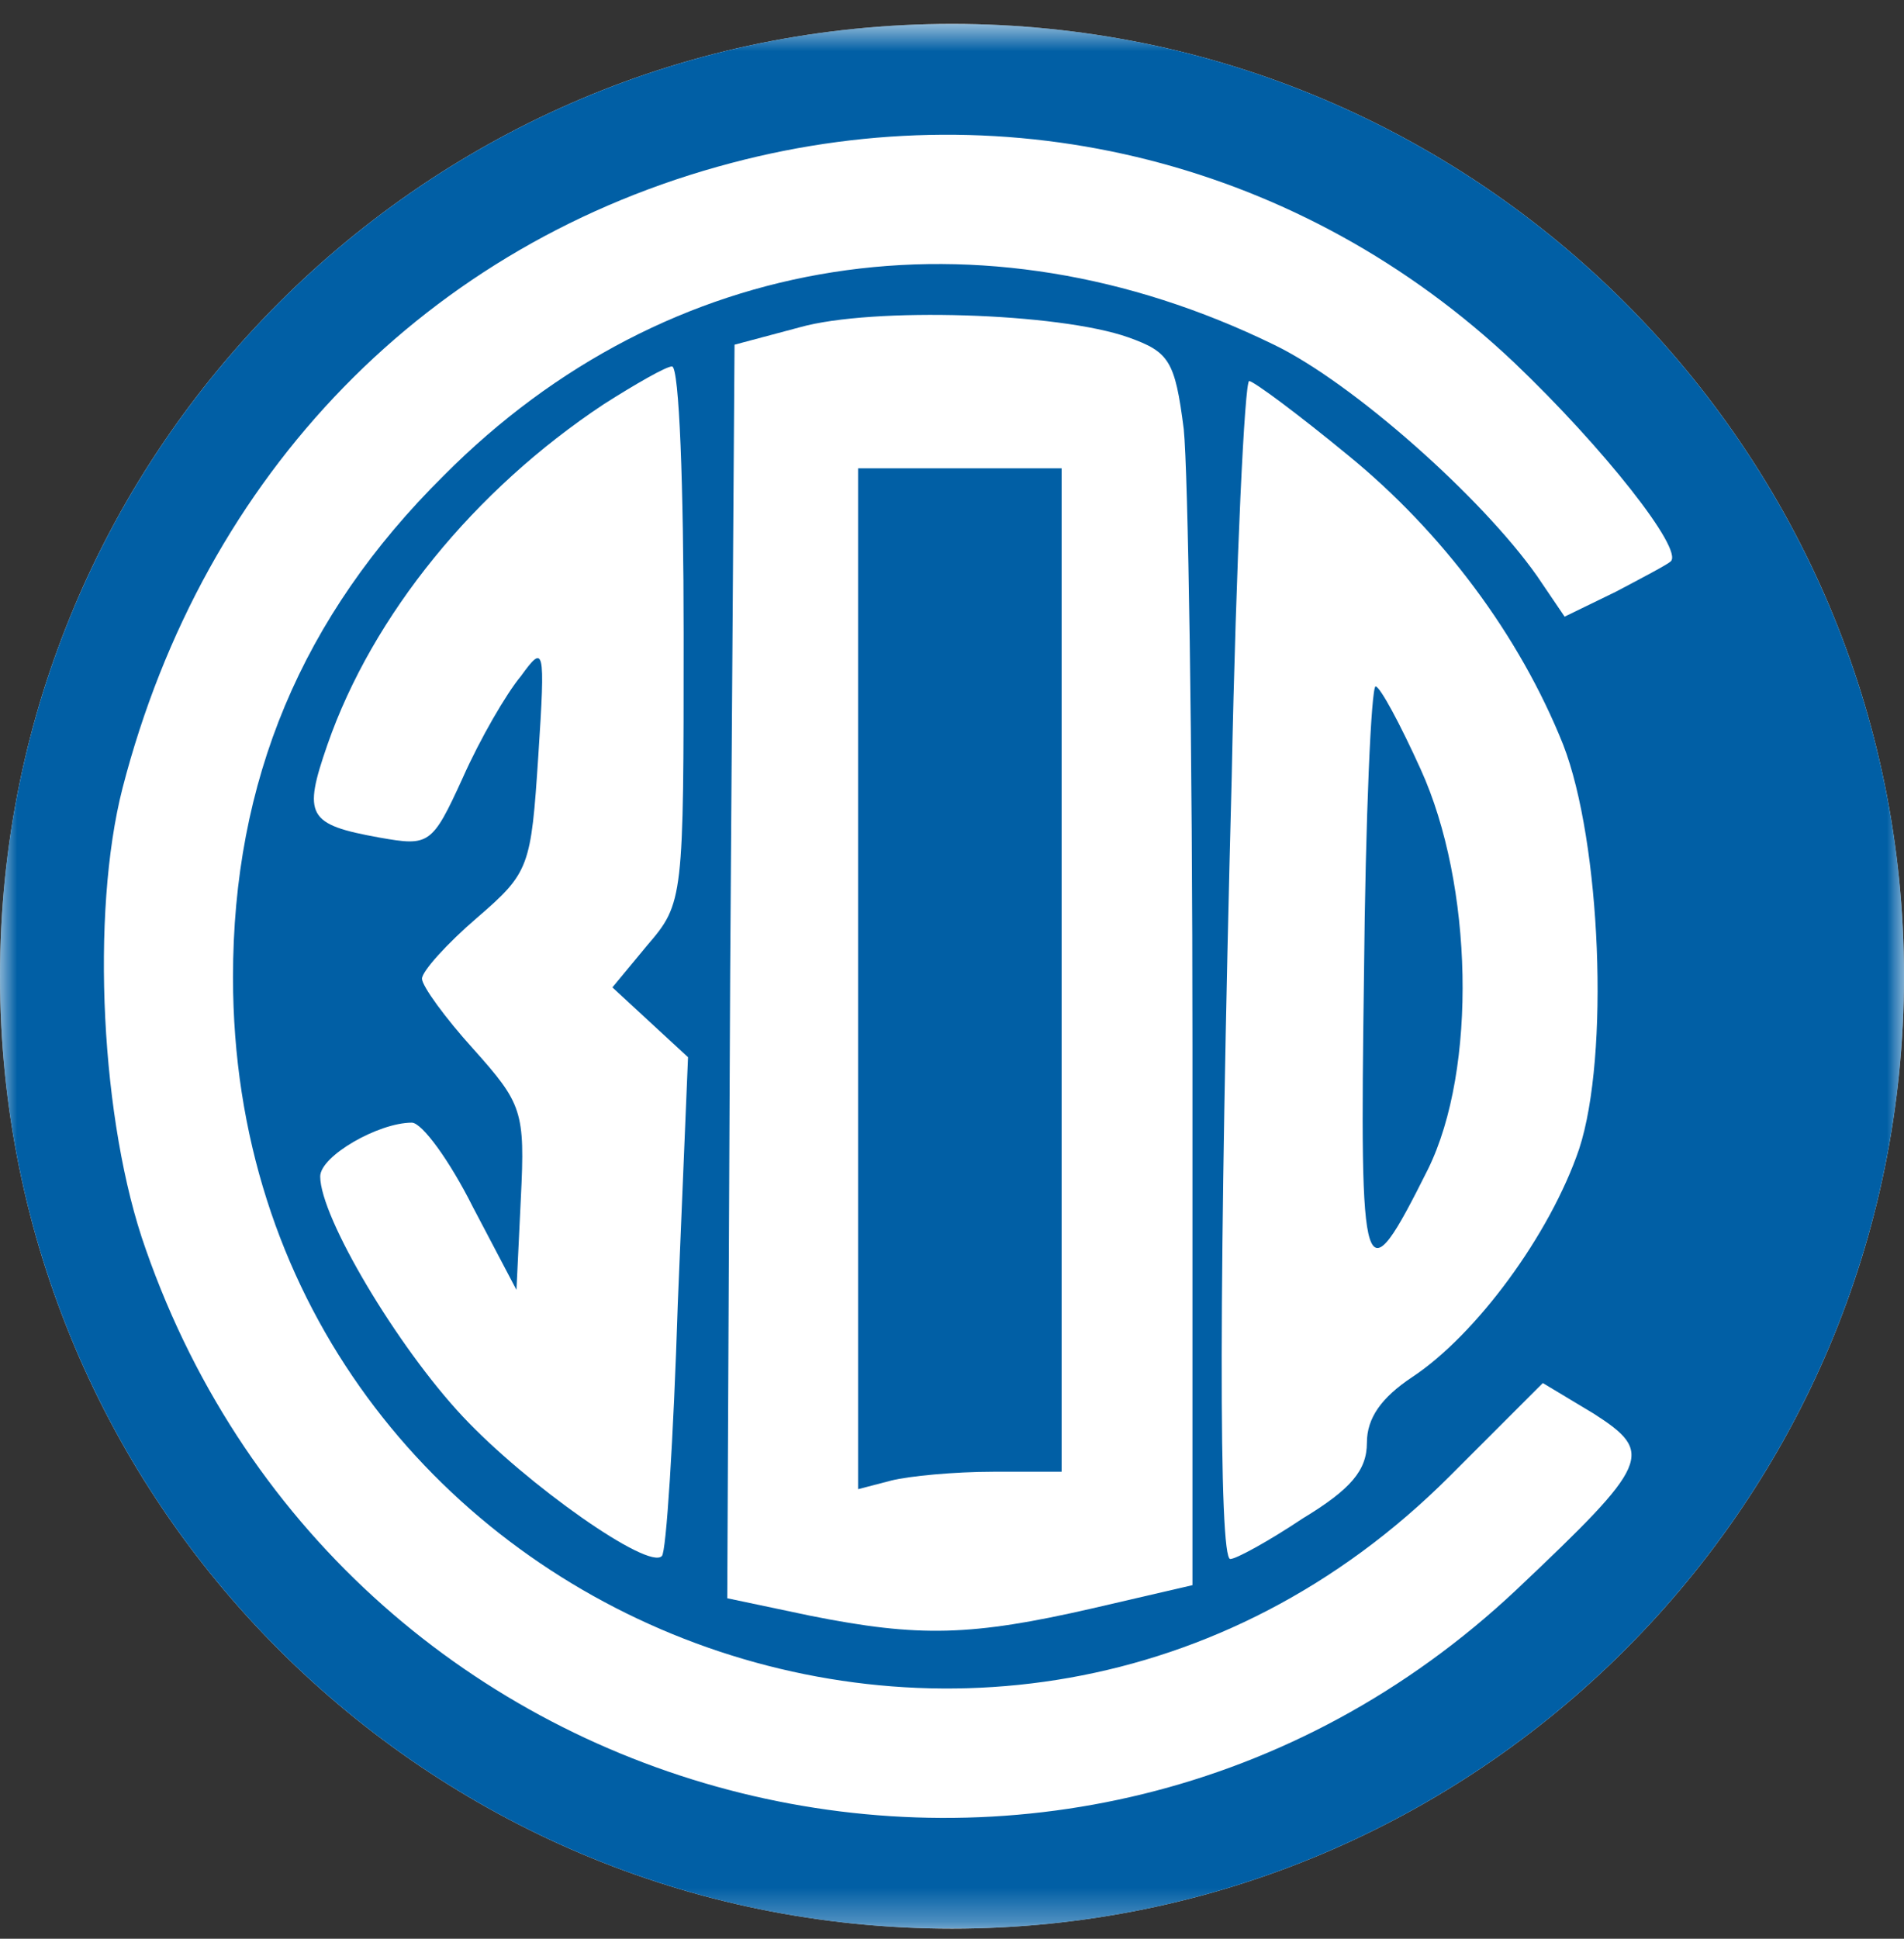
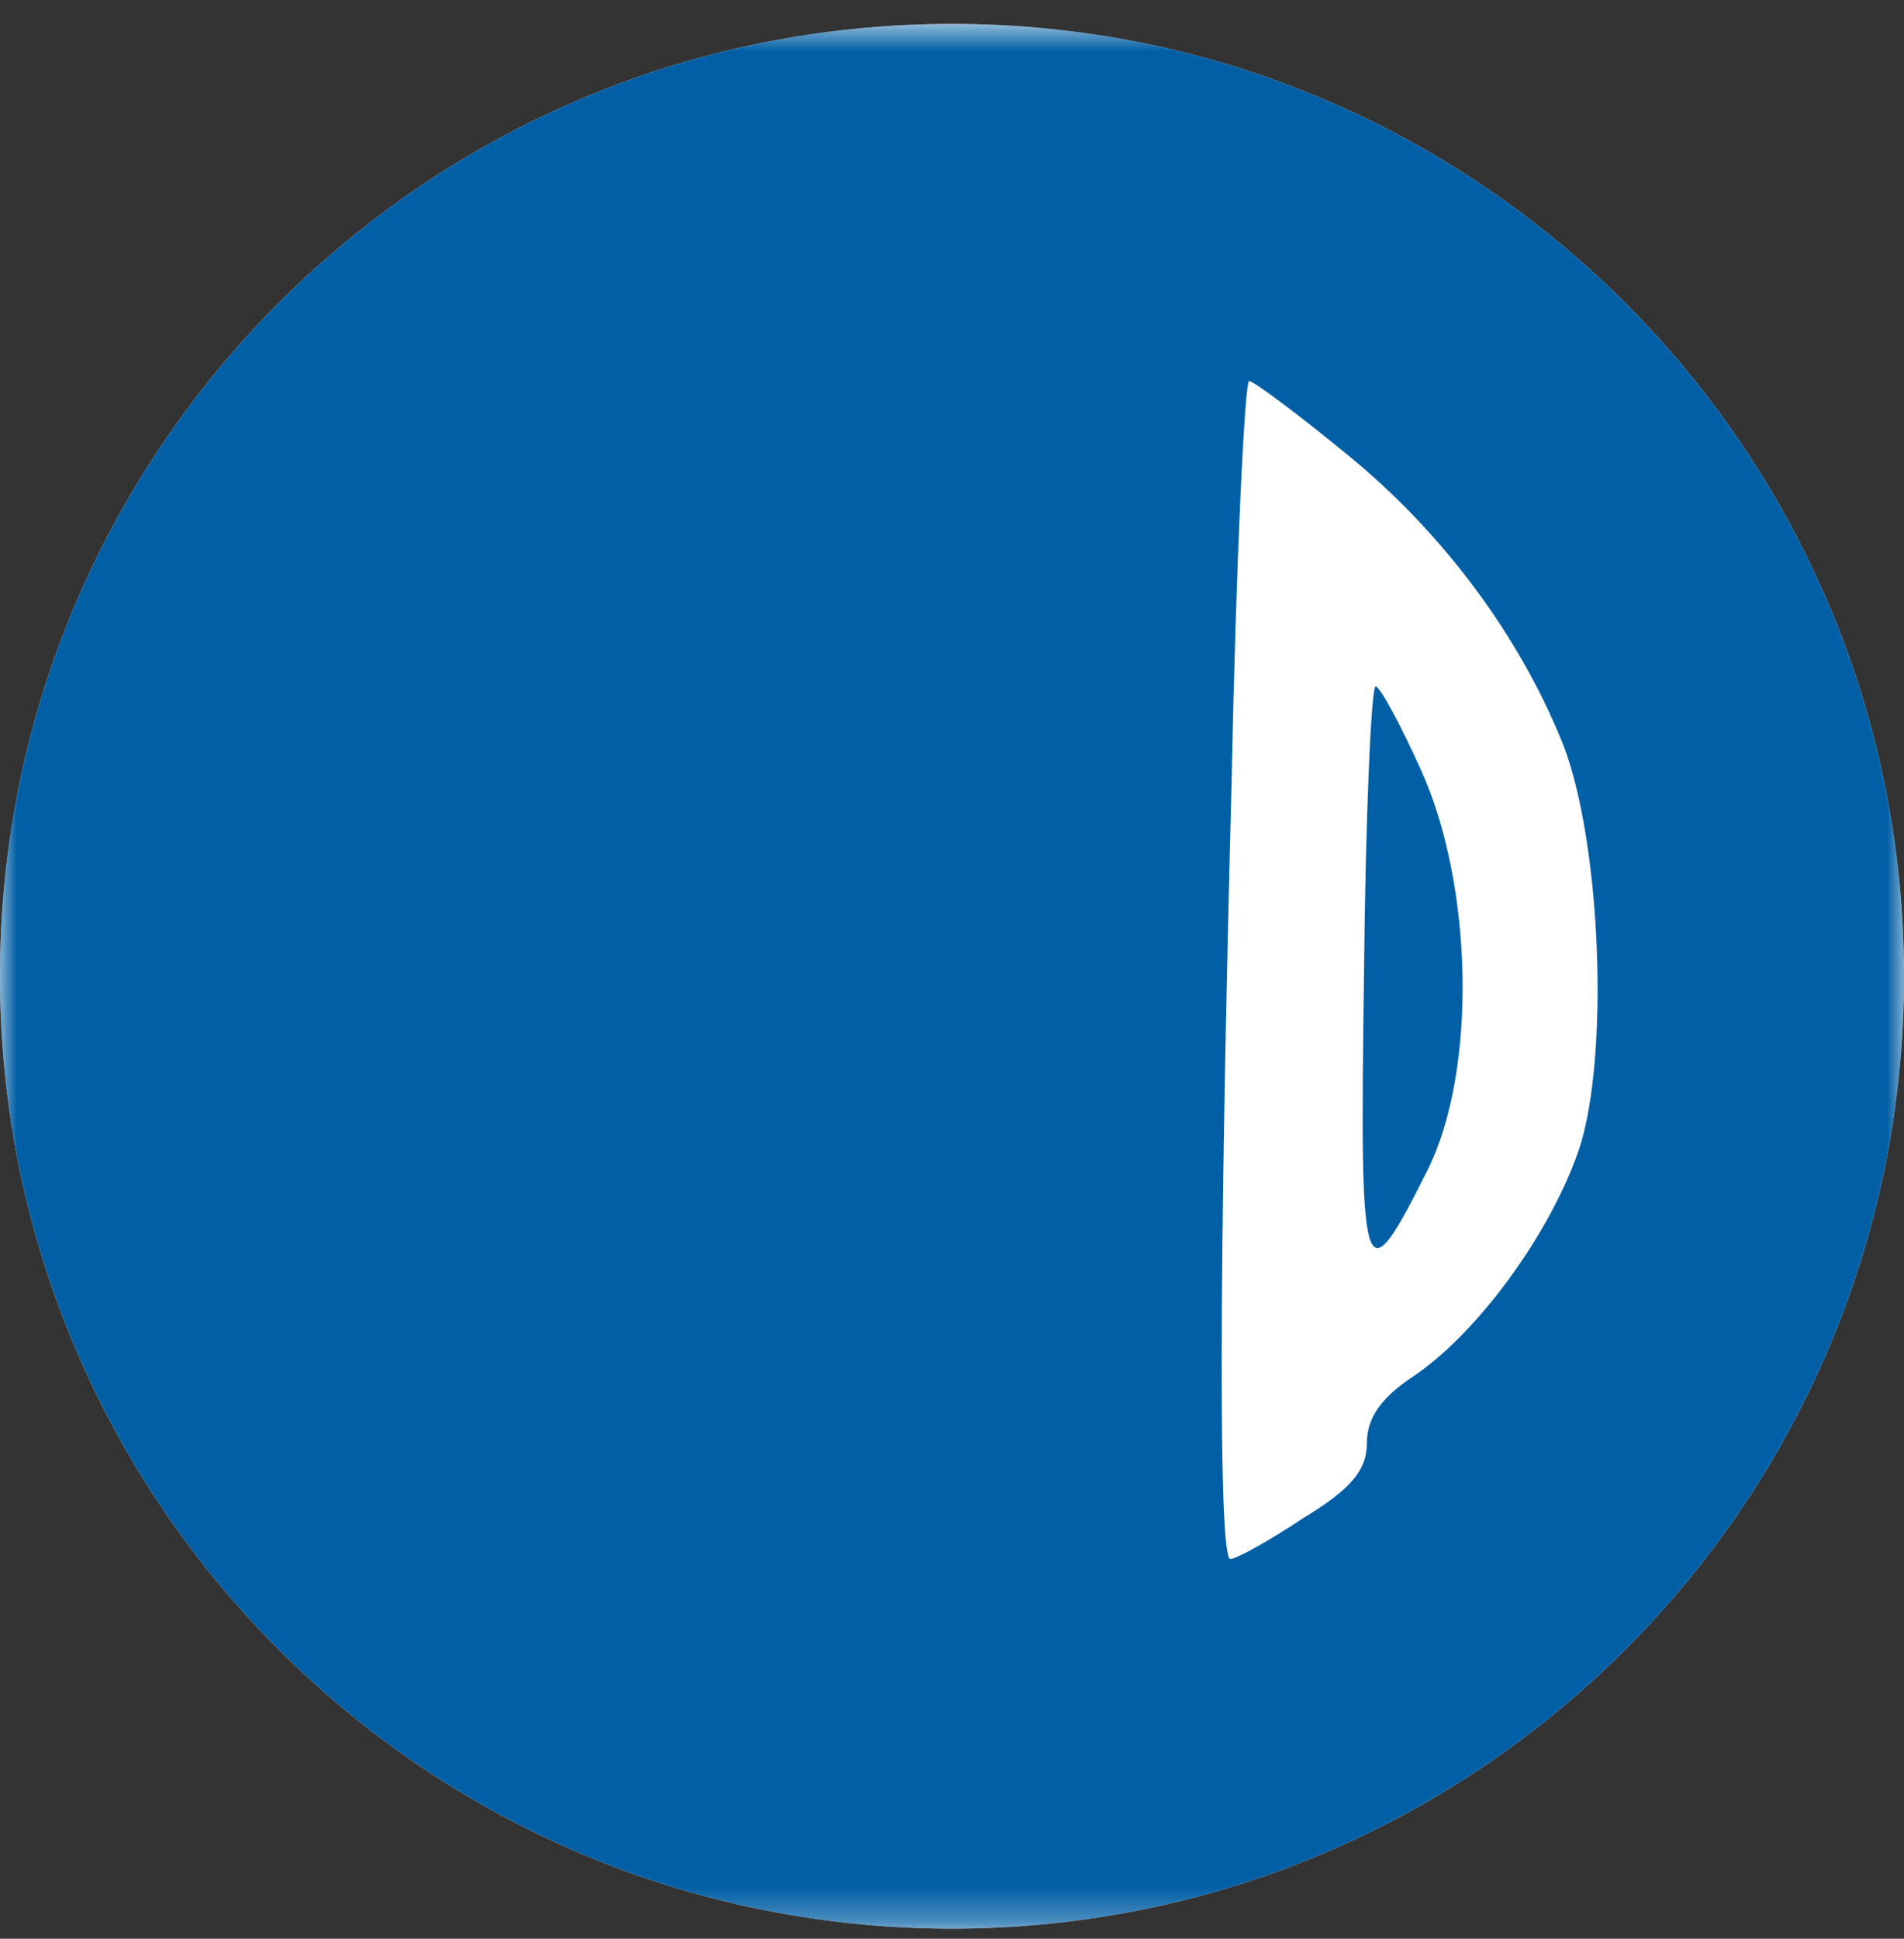
<svg xmlns="http://www.w3.org/2000/svg" width="56" height="57" viewBox="0 0 56 57" fill="none">
  <rect x="0" y="0" width="56" height="57" fill="#333333" stroke="none" />
  <g clip-path="url(#clip0_3412_25)">
    <path d="M56 28.703C56 13.239 43.464 0.703 28 0.703C12.536 0.703 0 13.239 0 28.703C0 44.167 12.536 56.703 28 56.703C43.464 56.703 56 44.167 56 28.703Z" fill="white" />
    <mask id="mask0_3412_25" style="mask-type:luminance" maskUnits="userSpaceOnUse" x="0" y="0" width="56" height="57">
      <path d="M56 0.703H0V56.703H56V0.703Z" fill="white" />
    </mask>
    <g mask="url(#mask0_3412_25)">
      <path d="M56 28.703C56 13.239 43.464 0.703 28 0.703C12.536 0.703 0 13.239 0 28.703C0 44.167 12.536 56.703 28 56.703C43.464 56.703 56 44.167 56 28.703Z" fill="#015FA5" />
-       <path d="M21.518 4.79C12.582 7.141 5.998 13.897 3.603 23.175C2.662 26.852 2.962 33.009 4.287 36.729C10.23 53.746 31.566 59.005 44.607 46.734C48.541 43.014 48.669 42.715 46.873 41.561L45.377 40.663L42.64 43.399C29.386 56.654 6.853 47.418 6.853 28.733C6.853 22.961 8.862 18.13 13.052 13.982C19.637 7.355 28.872 5.944 37.467 10.134C39.775 11.246 43.581 14.624 45.206 16.933L46.018 18.13L47.514 17.403C48.327 16.975 49.054 16.591 49.139 16.505C49.524 16.163 47.172 13.17 44.521 10.647C38.322 4.79 29.77 2.609 21.518 4.79Z" fill="white" />
-       <path d="M23.528 9.621L21.604 10.134L21.476 28.562L21.39 46.99L23.827 47.503C27.034 48.145 28.573 48.102 32.122 47.289L35.072 46.605V30.743C35.072 21.977 34.944 13.854 34.816 12.614C34.559 10.604 34.388 10.348 33.191 9.92C31.139 9.193 25.666 9.022 23.528 9.621ZM31.224 28.519V43.27H29.215C28.06 43.27 26.735 43.399 26.221 43.527L25.238 43.783V28.776V13.768H28.231H31.224V28.519Z" fill="white" />
-       <path d="M17.756 11.885C13.95 14.408 10.957 18.085 9.632 21.89C8.905 23.985 9.033 24.242 11.171 24.627C12.625 24.883 12.71 24.84 13.608 22.874C14.121 21.719 14.891 20.394 15.319 19.881C16.003 18.94 16.045 18.983 15.832 22.232C15.618 25.482 15.575 25.653 14.036 26.978C13.138 27.748 12.411 28.56 12.411 28.774C12.411 28.988 13.095 29.928 13.908 30.826C15.361 32.451 15.447 32.665 15.319 35.23L15.19 37.924L13.908 35.487C13.223 34.119 12.411 33.007 12.112 33.007C11.128 33.007 9.418 33.99 9.418 34.589C9.418 35.786 11.684 39.592 13.608 41.644C15.49 43.653 19.081 46.176 19.466 45.748C19.594 45.663 19.808 42.328 19.936 38.309L20.236 31.083L19.124 30.057L18.012 29.03L19.038 27.791C20.107 26.551 20.107 26.422 20.107 18.641C20.107 14.322 19.979 10.773 19.765 10.773C19.594 10.773 18.696 11.287 17.756 11.885Z" fill="white" />
      <path d="M36.227 22.833C35.842 37.499 35.842 45.836 36.184 45.836C36.355 45.836 37.295 45.323 38.322 44.639C39.733 43.784 40.203 43.228 40.203 42.416C40.203 41.689 40.631 41.09 41.529 40.492C43.41 39.252 45.59 36.301 46.446 33.779C47.343 31.042 47.087 24.757 45.975 21.892C44.693 18.686 42.426 15.65 39.647 13.384C38.193 12.187 36.868 11.203 36.74 11.203C36.611 11.203 36.355 16.419 36.227 22.833ZM41.785 22.619C43.324 25.997 43.453 31.427 41.999 34.377C40.075 38.225 39.989 37.883 40.117 28.691C40.16 24.03 40.331 20.182 40.459 20.182C40.588 20.182 41.186 21.294 41.785 22.619Z" fill="white" />
    </g>
  </g>
  <defs>
    <clipPath id="clip0_3412_25">
      <rect width="56" height="56" fill="white" transform="translate(0 0.703)" />
    </clipPath>
  </defs>
</svg>